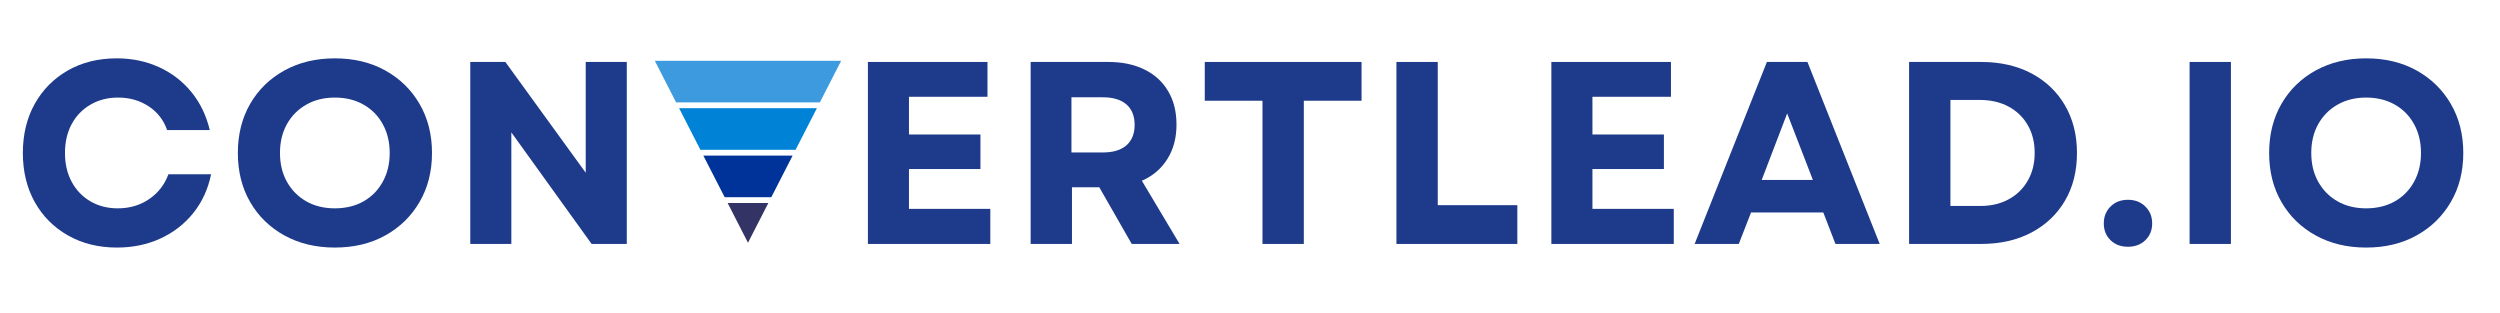
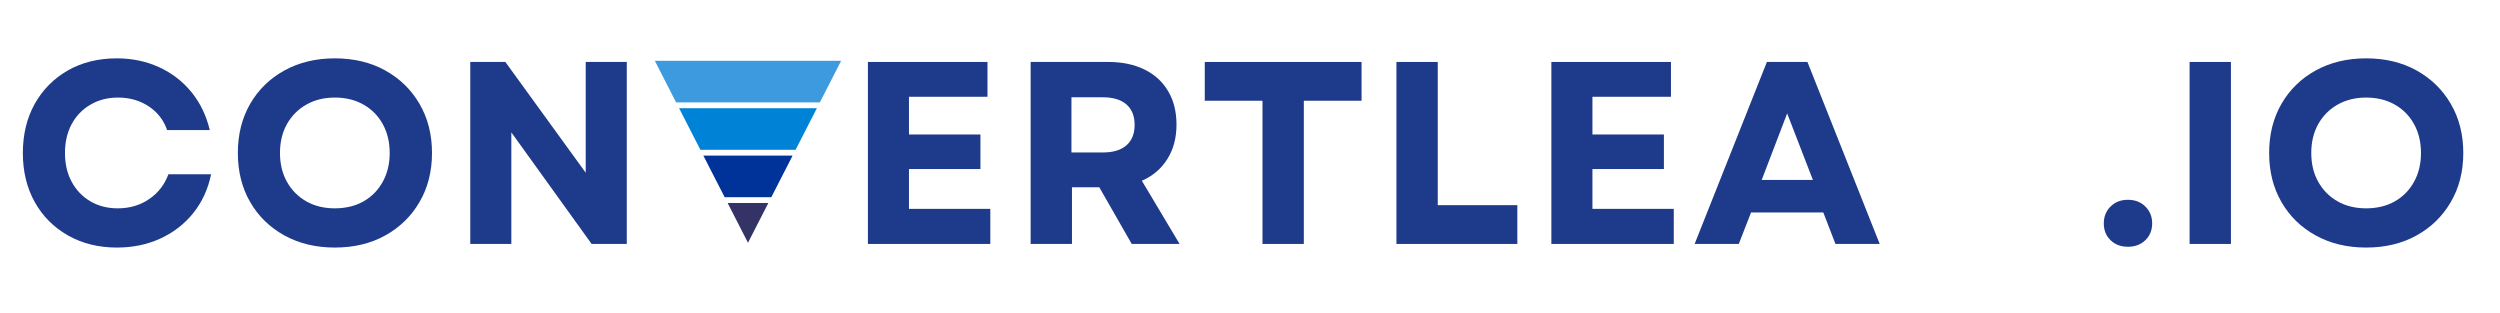
<svg xmlns="http://www.w3.org/2000/svg" width="591" zoomAndPan="magnify" viewBox="0 0 443.25 55.5" height="74" preserveAspectRatio="xMidYMid meet" version="1.0">
  <defs>
    <g />
    <clipPath id="de984612dd">
      <path d="M 129 35 L 137 35 L 137 43.043 L 129 43.043 Z M 129 35 " clip-rule="nonzero" />
    </clipPath>
    <clipPath id="8c44818127">
      <path d="M 116.098 10.777 L 149.129 10.777 L 149.129 19 L 116.098 19 Z M 116.098 10.777 " clip-rule="nonzero" />
    </clipPath>
  </defs>
  <g fill="#1e3a8a" fill-opacity="1">
    <g transform="translate(2.068, 43.251)">
      <g>
        <path d="M 18.672 0.641 C 15.41 0.641 12.52 -0.07 10 -1.5 C 7.477 -2.926 5.508 -4.898 4.094 -7.422 C 2.688 -9.941 1.984 -12.844 1.984 -16.125 C 1.984 -19.414 2.688 -22.32 4.094 -24.844 C 5.508 -27.363 7.469 -29.336 9.969 -30.766 C 12.477 -32.191 15.363 -32.906 18.625 -32.906 C 21.352 -32.906 23.852 -32.383 26.125 -31.344 C 28.406 -30.301 30.32 -28.828 31.875 -26.922 C 33.426 -25.016 34.508 -22.77 35.125 -20.188 L 27.562 -20.188 C 26.945 -21.969 25.852 -23.375 24.281 -24.406 C 22.719 -25.438 20.91 -25.953 18.859 -25.953 C 17.035 -25.953 15.41 -25.535 13.984 -24.703 C 12.555 -23.879 11.441 -22.727 10.641 -21.25 C 9.848 -19.77 9.453 -18.062 9.453 -16.125 C 9.453 -14.195 9.848 -12.492 10.641 -11.016 C 11.441 -9.535 12.551 -8.379 13.969 -7.547 C 15.383 -6.723 17 -6.312 18.812 -6.312 C 20.926 -6.312 22.781 -6.859 24.375 -7.953 C 25.977 -9.047 27.117 -10.516 27.797 -12.359 L 35.359 -12.359 C 34.828 -9.742 33.781 -7.457 32.219 -5.5 C 30.656 -3.551 28.711 -2.039 26.391 -0.969 C 24.066 0.102 21.492 0.641 18.672 0.641 Z M 18.672 0.641 " />
      </g>
    </g>
  </g>
  <g fill="#1e3a8a" fill-opacity="1">
    <g transform="translate(40.187, 43.251)">
      <g>
        <path d="M 19.172 0.641 C 15.828 0.641 12.852 -0.07 10.25 -1.5 C 7.656 -2.926 5.629 -4.898 4.172 -7.422 C 2.711 -9.941 1.984 -12.844 1.984 -16.125 C 1.984 -19.414 2.711 -22.32 4.172 -24.844 C 5.629 -27.363 7.656 -29.336 10.25 -30.766 C 12.852 -32.191 15.828 -32.906 19.172 -32.906 C 22.555 -32.906 25.535 -32.191 28.109 -30.766 C 30.691 -29.336 32.719 -27.363 34.188 -24.844 C 35.664 -22.32 36.406 -19.414 36.406 -16.125 C 36.406 -12.844 35.664 -9.941 34.188 -7.422 C 32.719 -4.898 30.691 -2.926 28.109 -1.5 C 25.535 -0.07 22.555 0.641 19.172 0.641 Z M 9.453 -16.125 C 9.453 -14.195 9.863 -12.492 10.688 -11.016 C 11.52 -9.535 12.664 -8.379 14.125 -7.547 C 15.582 -6.723 17.266 -6.312 19.172 -6.312 C 21.109 -6.312 22.805 -6.723 24.266 -7.547 C 25.723 -8.379 26.859 -9.535 27.672 -11.016 C 28.492 -12.492 28.906 -14.195 28.906 -16.125 C 28.906 -18.062 28.492 -19.77 27.672 -21.25 C 26.859 -22.727 25.723 -23.879 24.266 -24.703 C 22.805 -25.535 21.109 -25.953 19.172 -25.953 C 17.266 -25.953 15.582 -25.535 14.125 -24.703 C 12.664 -23.879 11.52 -22.727 10.688 -21.25 C 9.863 -19.77 9.453 -18.062 9.453 -16.125 Z M 9.453 -16.125 " />
      </g>
    </g>
  </g>
  <g fill="#1e3a8a" fill-opacity="1">
    <g transform="translate(79.504, 43.251)">
      <g>
        <path d="M 3.875 0 L 3.875 -32.266 L 10.094 -32.266 L 24.344 -12.625 L 24.344 -32.266 L 31.625 -32.266 L 31.625 0 L 25.391 0 L 11.156 -19.781 L 11.156 0 Z M 3.875 0 " />
      </g>
    </g>
  </g>
  <g fill="#1e3a8a" fill-opacity="1">
    <g transform="translate(150.004, 43.251)">
      <g>
        <path d="M 3.875 0 L 3.875 -32.266 L 25.078 -32.266 L 25.078 -26.094 L 11.156 -26.094 L 11.156 -19.406 L 23.828 -19.406 L 23.828 -13.281 L 11.156 -13.281 L 11.156 -6.219 L 25.578 -6.219 L 25.578 0 Z M 3.875 0 " />
      </g>
    </g>
  </g>
  <g fill="#1e3a8a" fill-opacity="1">
    <g transform="translate(178.858, 43.251)">
      <g>
        <path d="M 3.875 0 L 3.875 -32.266 L 17.656 -32.266 C 20.113 -32.266 22.25 -31.816 24.062 -30.922 C 25.875 -30.035 27.27 -28.758 28.25 -27.094 C 29.238 -25.438 29.734 -23.457 29.734 -21.156 C 29.734 -18.789 29.191 -16.754 28.109 -15.047 C 27.035 -13.336 25.531 -12.055 23.594 -11.203 L 30.281 0 L 21.797 0 L 16.047 -10.047 L 11.203 -10.047 L 11.203 0 Z M 11.109 -16.219 L 16.688 -16.219 C 18.5 -16.219 19.891 -16.641 20.859 -17.484 C 21.828 -18.336 22.312 -19.547 22.312 -21.109 C 22.312 -22.68 21.828 -23.891 20.859 -24.734 C 19.891 -25.578 18.5 -26 16.688 -26 L 11.109 -26 Z M 11.109 -16.219 " />
      </g>
    </g>
  </g>
  <g fill="#1e3a8a" fill-opacity="1">
    <g transform="translate(212.23, 43.251)">
      <g>
        <path d="M 11.609 0 L 11.609 -25.391 L 1.375 -25.391 L 1.375 -32.266 L 29.172 -32.266 L 29.172 -25.391 L 18.938 -25.391 L 18.938 0 Z M 11.609 0 " />
      </g>
    </g>
  </g>
  <g fill="#1e3a8a" fill-opacity="1">
    <g transform="translate(243.711, 43.251)">
      <g>
        <path d="M 3.875 0 L 3.875 -32.266 L 11.203 -32.266 L 11.203 -6.875 L 25.312 -6.875 L 25.312 0 Z M 3.875 0 " />
      </g>
    </g>
  </g>
  <g fill="#1e3a8a" fill-opacity="1">
    <g transform="translate(271.183, 43.251)">
      <g>
        <path d="M 3.875 0 L 3.875 -32.266 L 25.078 -32.266 L 25.078 -26.094 L 11.156 -26.094 L 11.156 -19.406 L 23.828 -19.406 L 23.828 -13.281 L 11.156 -13.281 L 11.156 -6.219 L 25.578 -6.219 L 25.578 0 Z M 3.875 0 " />
      </g>
    </g>
  </g>
  <g fill="#1e3a8a" fill-opacity="1">
    <g transform="translate(300.037, 43.251)">
      <g>
        <path d="M 0.422 0 L 13.234 -32.266 L 20.422 -32.266 L 33.234 0 L 25.391 0 L 23.234 -5.578 L 10.422 -5.578 L 8.25 0 Z M 12.312 -11.344 L 21.391 -11.344 L 16.828 -23.141 Z M 12.312 -11.344 " />
      </g>
    </g>
  </g>
  <g fill="#1e3a8a" fill-opacity="1">
    <g transform="translate(334.607, 43.251)">
      <g>
-         <path d="M 3.875 0 L 3.875 -32.266 L 16.641 -32.266 C 20.047 -32.266 23.023 -31.586 25.578 -30.234 C 28.129 -28.879 30.109 -26.988 31.516 -24.562 C 32.93 -22.133 33.641 -19.32 33.641 -16.125 C 33.641 -12.906 32.93 -10.086 31.516 -7.672 C 30.109 -5.266 28.129 -3.383 25.578 -2.031 C 23.023 -0.676 20.047 0 16.641 0 Z M 11.203 -6.734 L 16.5 -6.734 C 18.406 -6.734 20.078 -7.125 21.516 -7.906 C 22.961 -8.688 24.094 -9.785 24.906 -11.203 C 25.727 -12.617 26.141 -14.258 26.141 -16.125 C 26.141 -18.031 25.727 -19.68 24.906 -21.078 C 24.094 -22.484 22.957 -23.578 21.5 -24.359 C 20.039 -25.141 18.344 -25.531 16.406 -25.531 L 11.203 -25.531 Z M 11.203 -6.734 " />
-       </g>
+         </g>
    </g>
  </g>
  <g fill="#1e3a8a" fill-opacity="1">
    <g transform="translate(371.112, 43.251)">
      <g>
        <path d="M 6.172 0.5 C 4.91 0.5 3.879 0.109 3.078 -0.672 C 2.285 -1.453 1.891 -2.441 1.891 -3.641 C 1.891 -4.836 2.285 -5.832 3.078 -6.625 C 3.879 -7.426 4.91 -7.828 6.172 -7.828 C 7.43 -7.828 8.461 -7.426 9.266 -6.625 C 10.066 -5.832 10.469 -4.836 10.469 -3.641 C 10.469 -2.441 10.066 -1.453 9.266 -0.672 C 8.461 0.109 7.43 0.5 6.172 0.5 Z M 6.172 0.5 " />
      </g>
    </g>
  </g>
  <g fill="#1e3a8a" fill-opacity="1">
    <g transform="translate(384.341, 43.251)">
      <g>
        <path d="M 3.875 0 L 3.875 -32.266 L 11.203 -32.266 L 11.203 0 Z M 3.875 0 " />
      </g>
    </g>
  </g>
  <g fill="#1e3a8a" fill-opacity="1">
    <g transform="translate(400.335, 43.251)">
      <g>
        <path d="M 19.172 0.641 C 15.828 0.641 12.852 -0.07 10.25 -1.5 C 7.656 -2.926 5.629 -4.898 4.172 -7.422 C 2.711 -9.941 1.984 -12.844 1.984 -16.125 C 1.984 -19.414 2.711 -22.32 4.172 -24.844 C 5.629 -27.363 7.656 -29.336 10.25 -30.766 C 12.852 -32.191 15.828 -32.906 19.172 -32.906 C 22.555 -32.906 25.535 -32.191 28.109 -30.766 C 30.691 -29.336 32.719 -27.363 34.188 -24.844 C 35.664 -22.32 36.406 -19.414 36.406 -16.125 C 36.406 -12.844 35.664 -9.941 34.188 -7.422 C 32.719 -4.898 30.691 -2.926 28.109 -1.5 C 25.535 -0.07 22.555 0.641 19.172 0.641 Z M 9.453 -16.125 C 9.453 -14.195 9.863 -12.492 10.688 -11.016 C 11.52 -9.535 12.664 -8.379 14.125 -7.547 C 15.582 -6.723 17.266 -6.312 19.172 -6.312 C 21.109 -6.312 22.805 -6.723 24.266 -7.547 C 25.723 -8.379 26.859 -9.535 27.672 -11.016 C 28.492 -12.492 28.906 -14.195 28.906 -16.125 C 28.906 -18.062 28.492 -19.77 27.672 -21.25 C 26.859 -22.727 25.723 -23.879 24.266 -24.703 C 22.805 -25.535 21.109 -25.953 19.172 -25.953 C 17.266 -25.953 15.582 -25.535 14.125 -24.703 C 12.664 -23.879 11.52 -22.727 10.688 -21.25 C 9.863 -19.77 9.453 -18.062 9.453 -16.125 Z M 9.453 -16.125 " />
      </g>
    </g>
  </g>
  <g clip-path="url(#de984612dd)">
    <path fill="#333366" d="M 129.008 35.988 L 132.617 43.039 L 136.23 35.988 Z M 129.008 35.988 " fill-opacity="1" fill-rule="nonzero" />
  </g>
  <path fill="#003399" d="M 124.703 27.586 L 128.484 34.965 L 136.754 34.965 L 140.531 27.586 Z M 124.703 27.586 " fill-opacity="1" fill-rule="nonzero" />
  <path fill="#0083d7" d="M 120.402 19.18 L 124.18 26.559 L 141.055 26.559 L 144.836 19.18 Z M 120.402 19.18 " fill-opacity="1" fill-rule="nonzero" />
  <g clip-path="url(#8c44818127)">
    <path fill="#3e9ade" d="M 116.098 10.777 L 119.875 18.156 L 145.359 18.156 L 149.137 10.777 Z M 116.098 10.777 " fill-opacity="1" fill-rule="nonzero" />
  </g>
</svg>